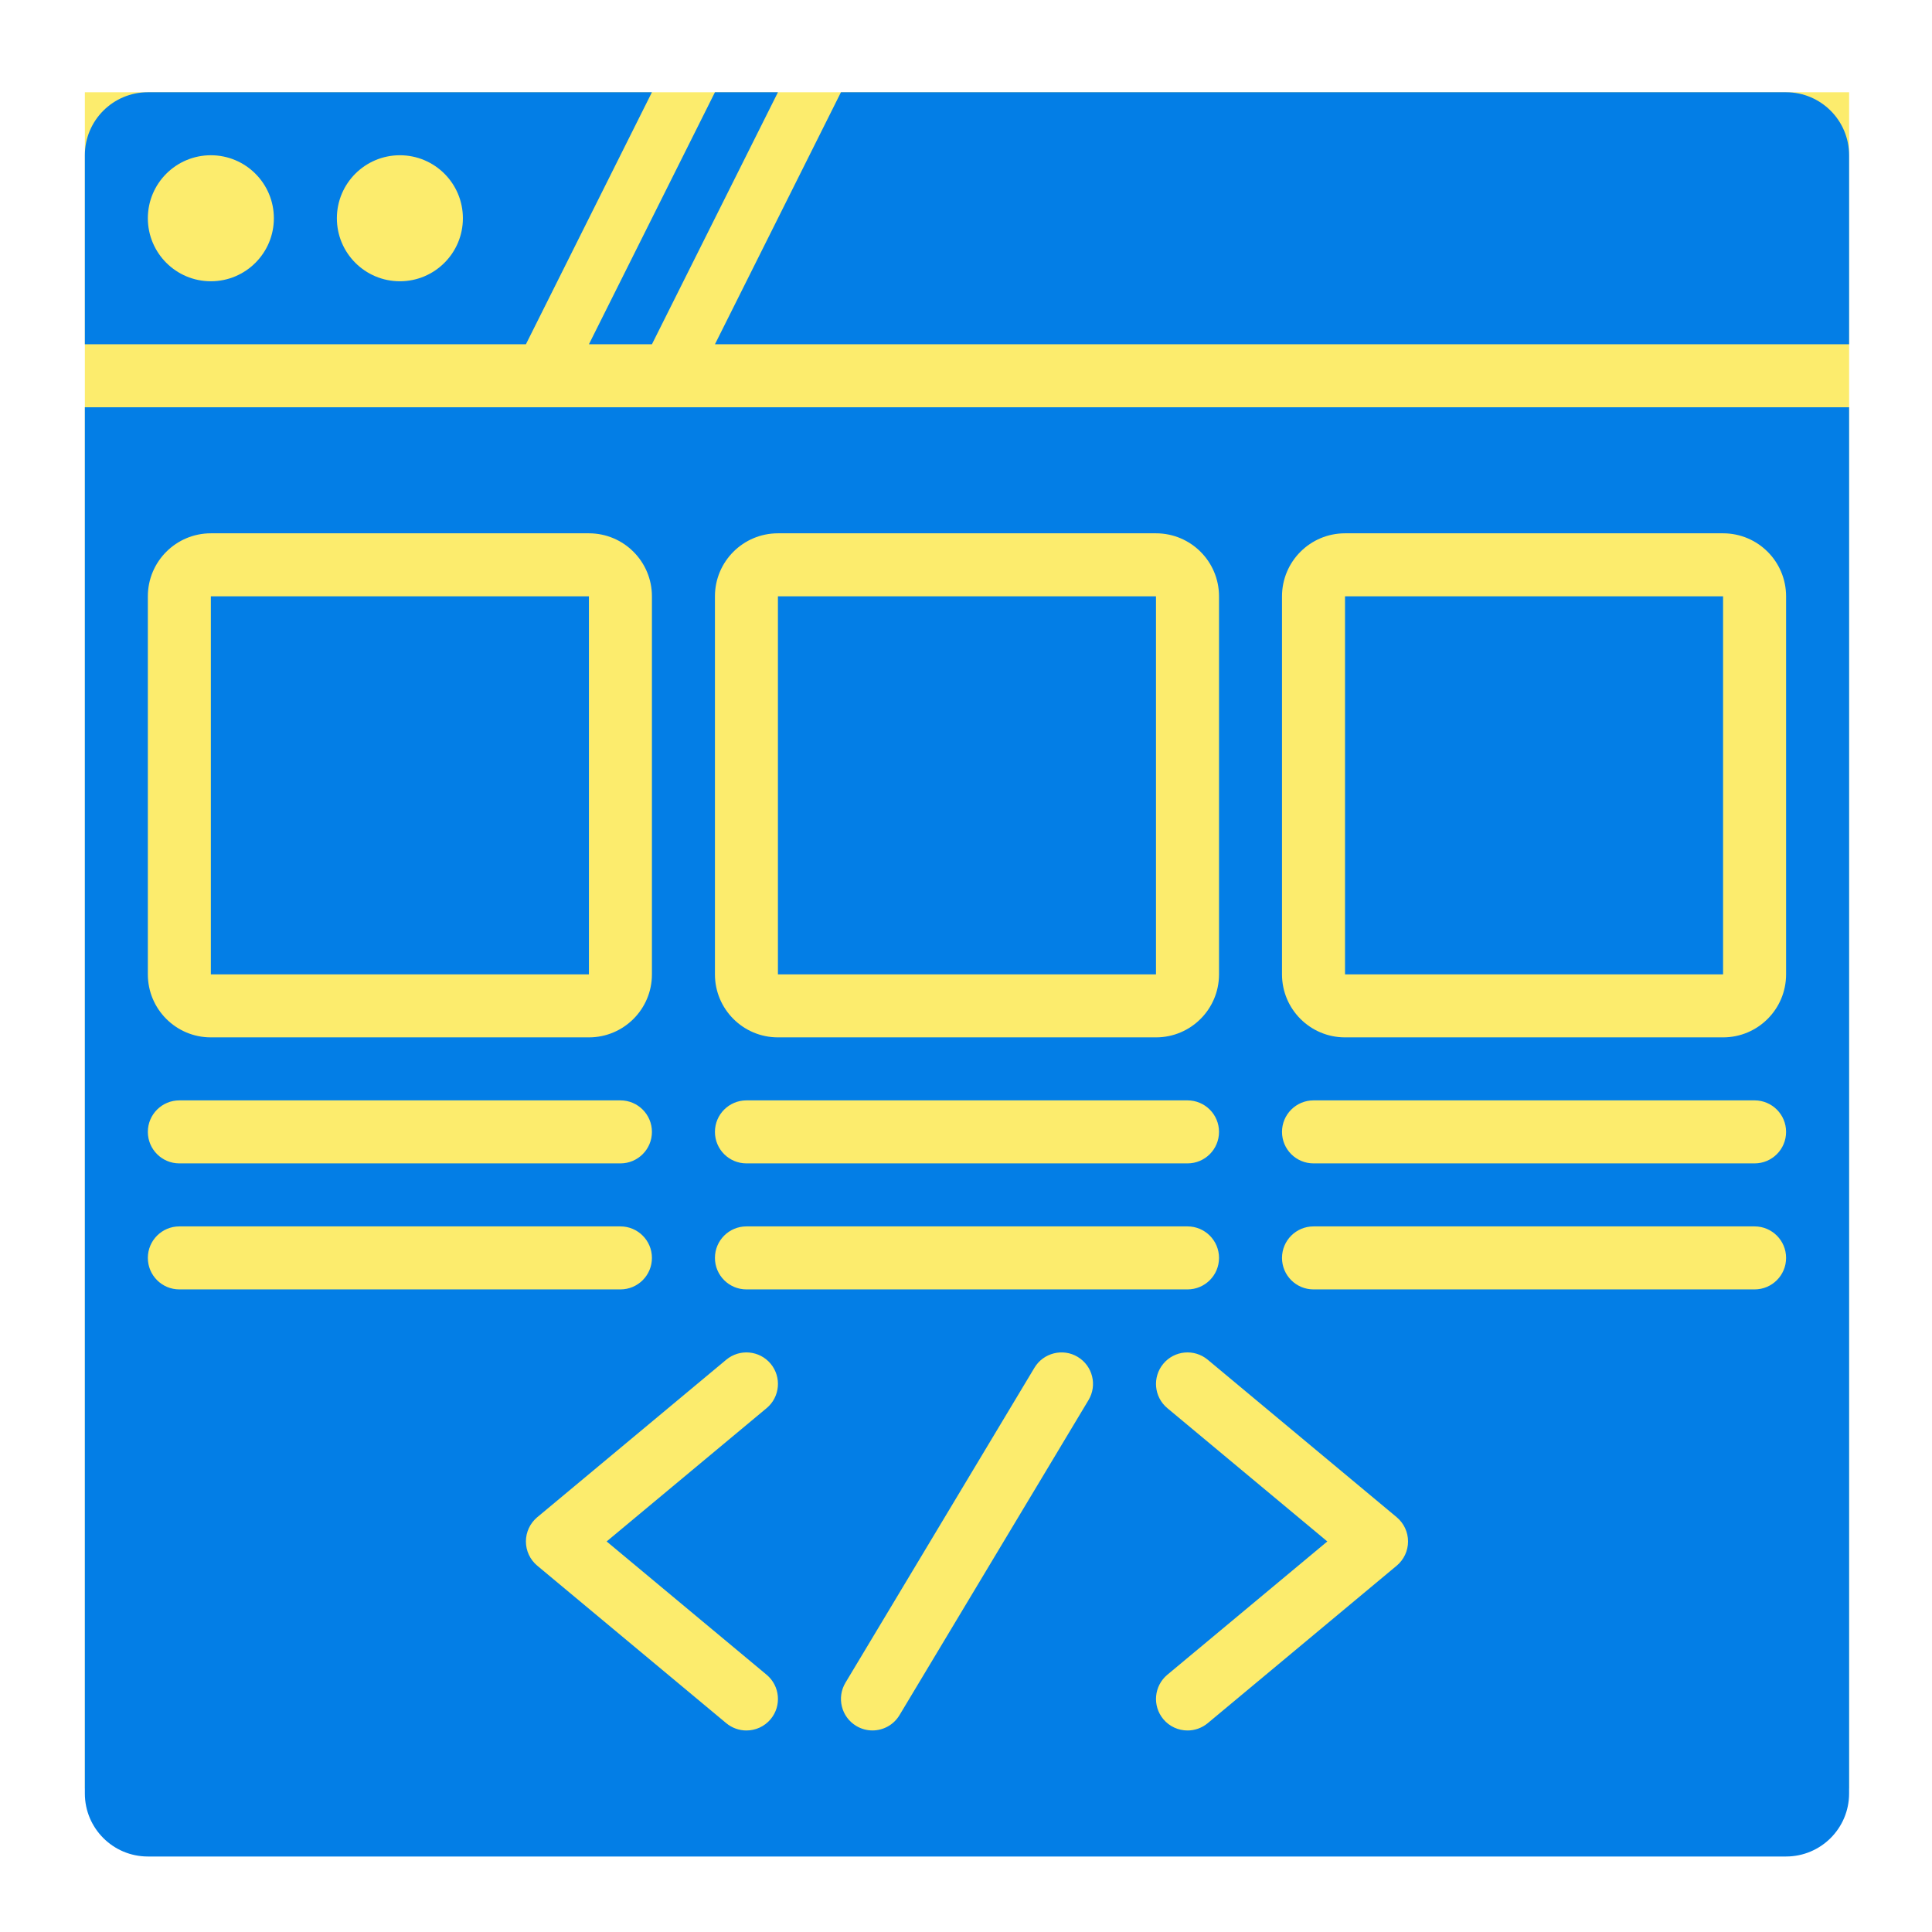
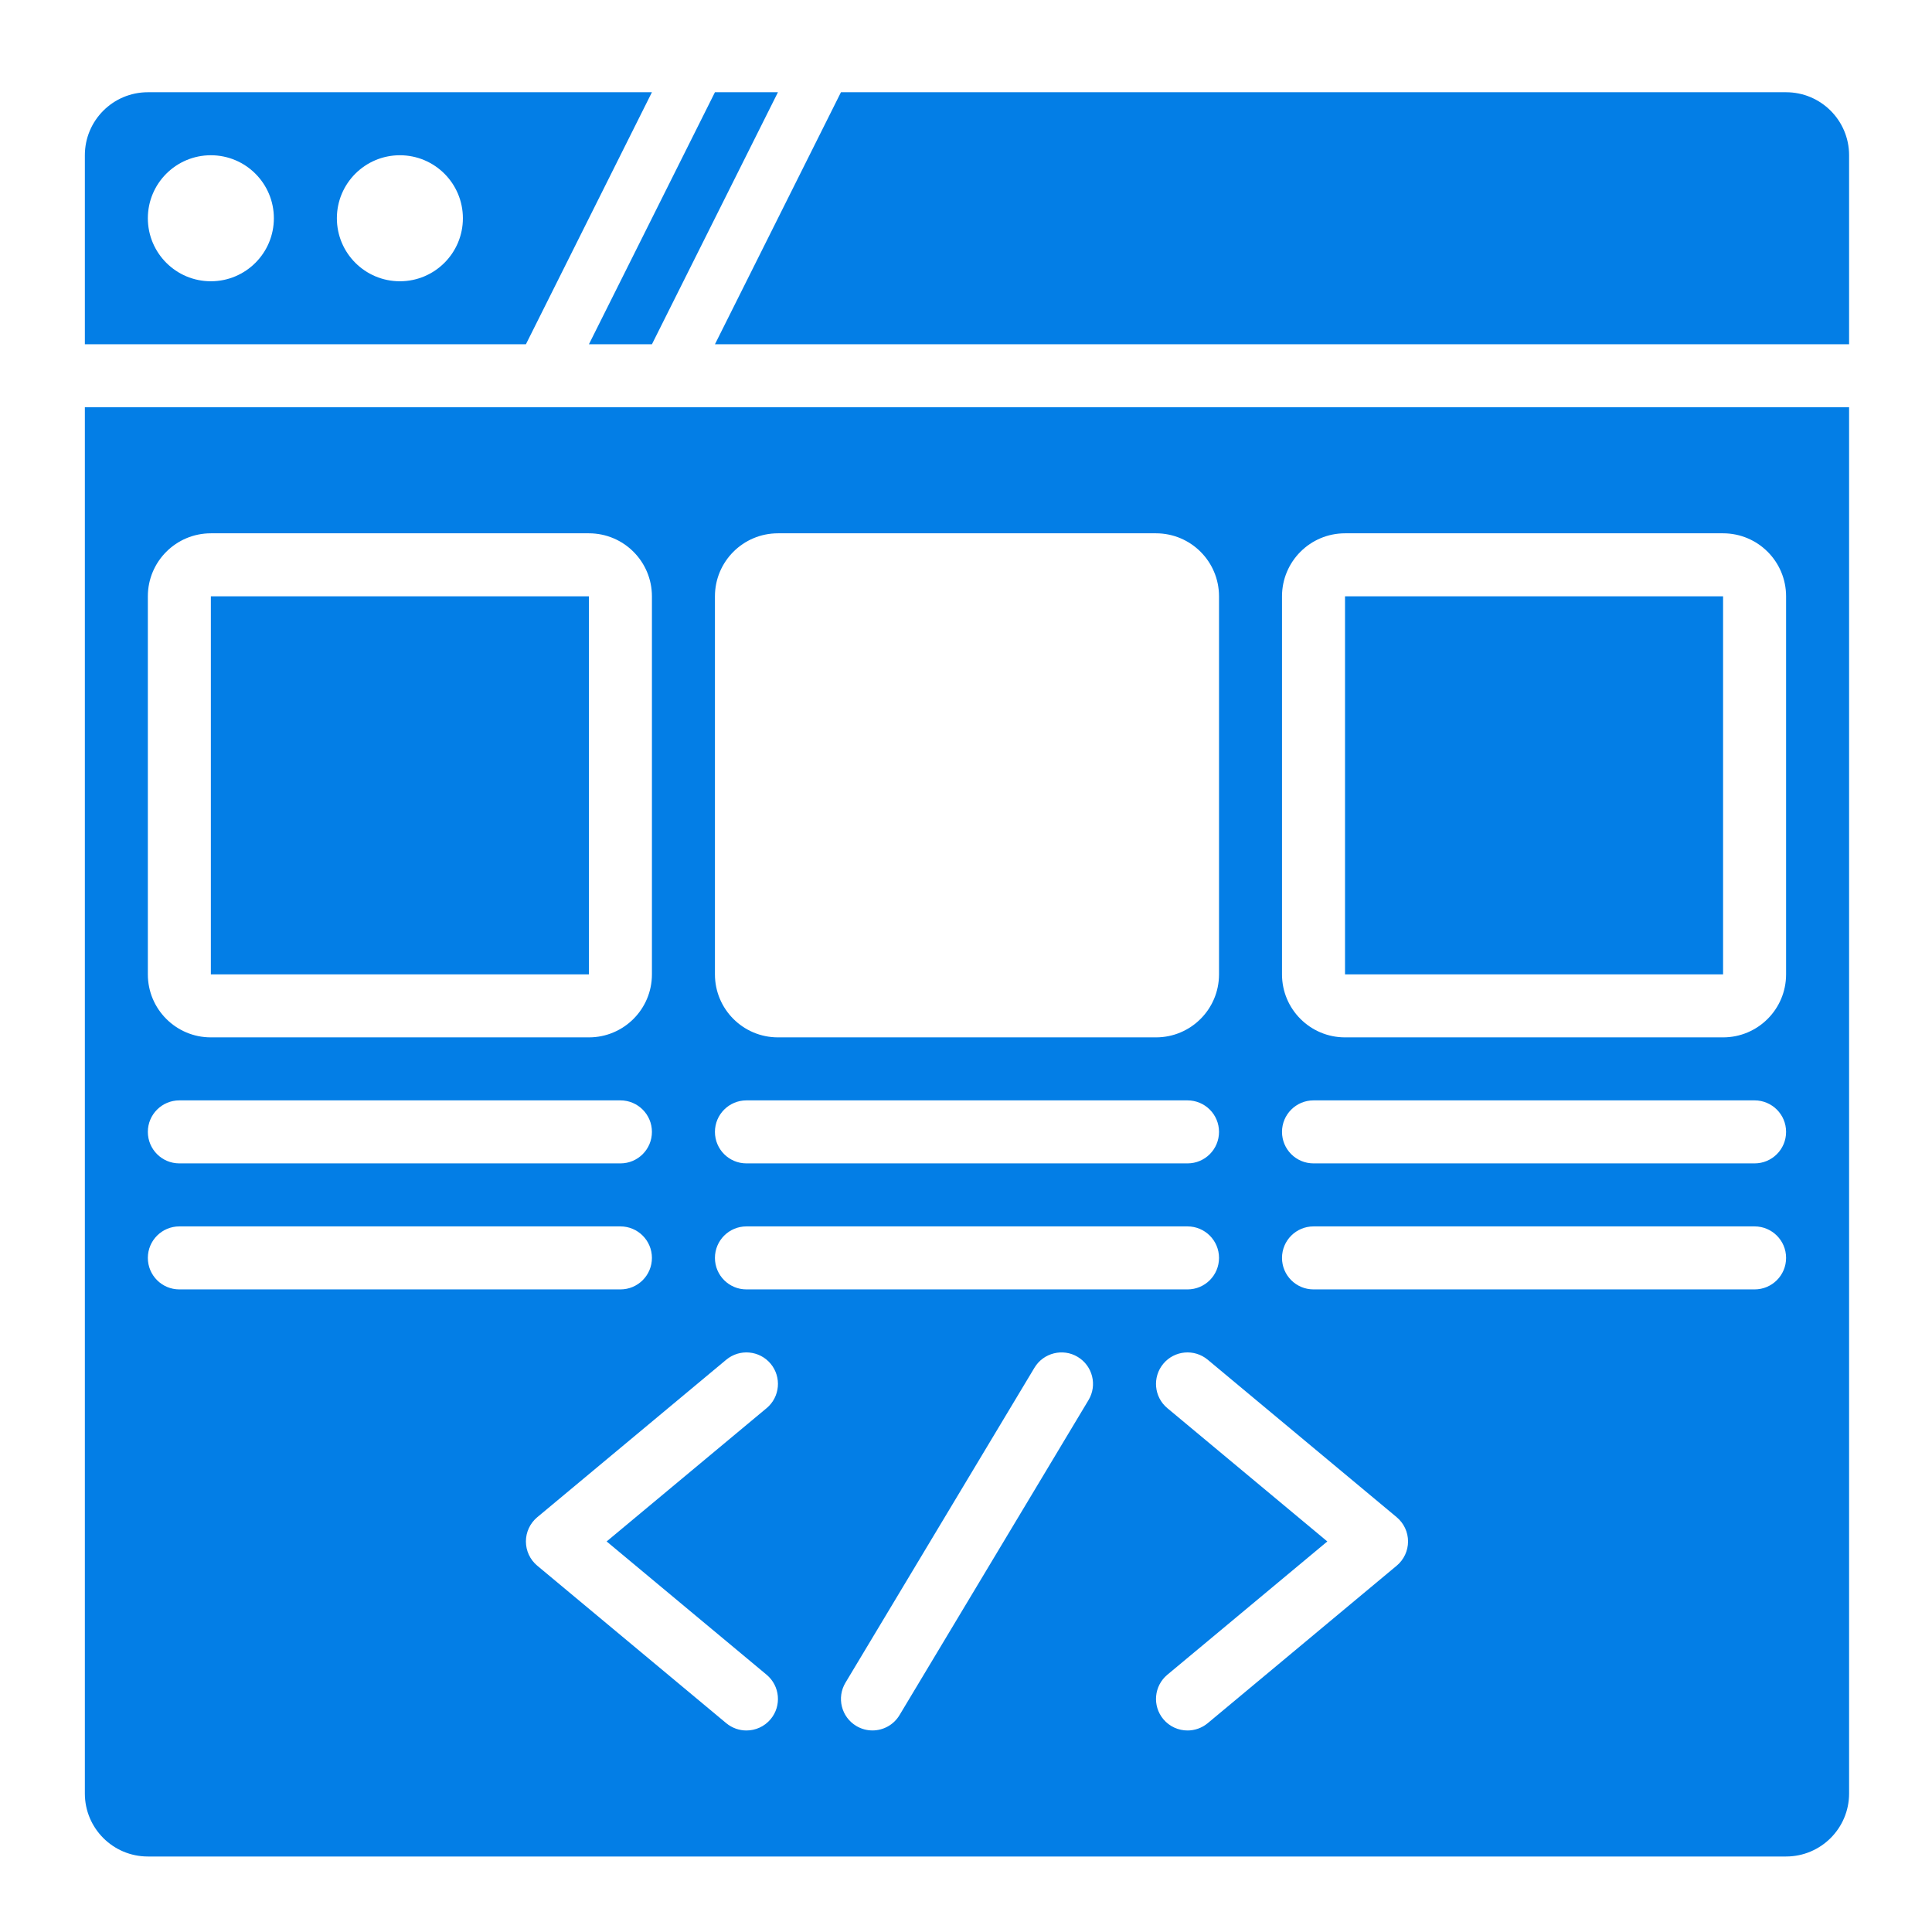
<svg xmlns="http://www.w3.org/2000/svg" width="101" height="101" viewBox="0 0 101 101" fill="none">
-   <rect x="4.436" y="4.822" width="92.231" height="88.678" fill="#FCEC6D" />
  <path d="M34.081 17.998L40.669 4.822H37.375L30.787 17.998H34.081Z" fill="#037EE6" />
  <path d="M27.493 17.998L34.081 4.822H7.729C5.91 4.822 4.436 6.297 4.436 8.116V17.998H27.493ZM20.905 8.116C22.724 8.116 24.199 9.591 24.199 11.41C24.199 13.229 22.724 14.704 20.905 14.704C19.086 14.704 17.611 13.229 17.611 11.41C17.611 9.591 19.086 8.116 20.905 8.116ZM11.023 8.116C12.843 8.116 14.317 9.591 14.317 11.41C14.317 13.229 12.843 14.704 11.023 14.704C9.204 14.704 7.729 13.229 7.729 11.41C7.729 9.591 9.204 8.116 11.023 8.116Z" fill="#037EE6" />
  <path d="M96.666 17.998V8.116C96.666 6.297 95.191 4.822 93.372 4.822H43.963L37.375 17.998H96.666Z" fill="#037EE6" />
  <path d="M4.436 21.292V93.759C4.436 95.578 5.91 97.053 7.729 97.053H93.372C95.191 97.053 96.666 95.578 96.666 93.759V21.292H4.436ZM37.375 31.174C37.375 29.355 38.85 27.88 40.669 27.88H60.433C62.252 27.88 63.727 29.355 63.727 31.174V50.938C63.727 52.757 62.252 54.231 60.433 54.231H40.669C38.85 54.231 37.375 52.757 37.375 50.938V31.174ZM39.022 57.525H62.08C62.99 57.525 63.727 58.262 63.727 59.172C63.727 60.083 62.99 60.819 62.08 60.819H39.022C38.112 60.819 37.375 60.083 37.375 59.172C37.375 58.262 38.112 57.525 39.022 57.525ZM39.022 64.113H62.08C62.99 64.113 63.727 64.85 63.727 65.76C63.727 66.671 62.99 67.407 62.08 67.407H39.022C38.112 67.407 37.375 66.671 37.375 65.76C37.375 64.85 38.112 64.113 39.022 64.113ZM7.729 31.174C7.729 29.355 9.204 27.88 11.023 27.88H30.787C32.606 27.88 34.081 29.355 34.081 31.174V50.938C34.081 52.757 32.606 54.231 30.787 54.231H11.023C9.204 54.231 7.729 52.757 7.729 50.938V31.174ZM9.376 57.525H32.434C33.344 57.525 34.081 58.262 34.081 59.172C34.081 60.083 33.344 60.819 32.434 60.819H9.376C8.466 60.819 7.729 60.083 7.729 59.172C7.729 58.262 8.466 57.525 9.376 57.525ZM7.729 65.76C7.729 64.85 8.466 64.113 9.376 64.113H32.434C33.344 64.113 34.081 64.85 34.081 65.76C34.081 66.671 33.344 67.407 32.434 67.407H9.376C8.466 67.407 7.729 66.671 7.729 65.76ZM40.077 87.552C40.775 88.134 40.87 89.173 40.288 89.873C39.961 90.264 39.493 90.465 39.02 90.465C38.649 90.465 38.276 90.339 37.967 90.084L28.085 81.849C27.71 81.535 27.493 81.072 27.493 80.583C27.493 80.094 27.71 79.631 28.085 79.317L37.967 71.082C38.668 70.5 39.706 70.595 40.288 71.293C40.87 71.993 40.775 73.032 40.077 73.614L31.713 80.583L40.077 87.552ZM56.904 73.194L47.023 89.664C46.714 90.178 46.169 90.463 45.609 90.463C45.321 90.463 45.028 90.387 44.763 90.228C43.983 89.76 43.73 88.749 44.198 87.968L54.08 71.499C54.55 70.717 55.573 70.471 56.338 70.934C57.12 71.402 57.374 72.414 56.904 73.194ZM73.017 81.849L63.136 90.084C62.827 90.339 62.453 90.465 62.082 90.465C61.609 90.465 61.141 90.264 60.815 89.873C60.232 89.173 60.327 88.134 61.025 87.552L69.389 80.583L61.025 73.614C60.327 73.032 60.232 71.993 60.815 71.293C61.397 70.595 62.434 70.5 63.136 71.082L73.017 79.317C73.392 79.631 73.609 80.094 73.609 80.583C73.609 81.072 73.392 81.535 73.017 81.849ZM91.725 67.407H68.668C67.757 67.407 67.02 66.671 67.02 65.76C67.02 64.85 67.757 64.113 68.668 64.113H91.725C92.635 64.113 93.372 64.85 93.372 65.76C93.372 66.671 92.635 67.407 91.725 67.407ZM91.725 60.819H68.668C67.757 60.819 67.02 60.083 67.02 59.172C67.02 58.262 67.757 57.525 68.668 57.525H91.725C92.635 57.525 93.372 58.262 93.372 59.172C93.372 60.083 92.635 60.819 91.725 60.819ZM93.372 50.938C93.372 52.757 91.897 54.231 90.078 54.231H70.314C68.495 54.231 67.02 52.757 67.02 50.938V31.174C67.02 29.355 68.495 27.88 70.314 27.88H90.078C91.897 27.88 93.372 29.355 93.372 31.174V50.938Z" fill="#037EE6" />
  <path d="M11.023 31.174H30.787V50.938H11.023V31.174Z" fill="#037EE6" />
-   <path d="M40.668 31.174H60.432V50.938H40.668V31.174Z" fill="#037EE6" />
  <path d="M70.314 31.174H90.078V50.938H70.314V31.174Z" fill="#037EE6" />
</svg>